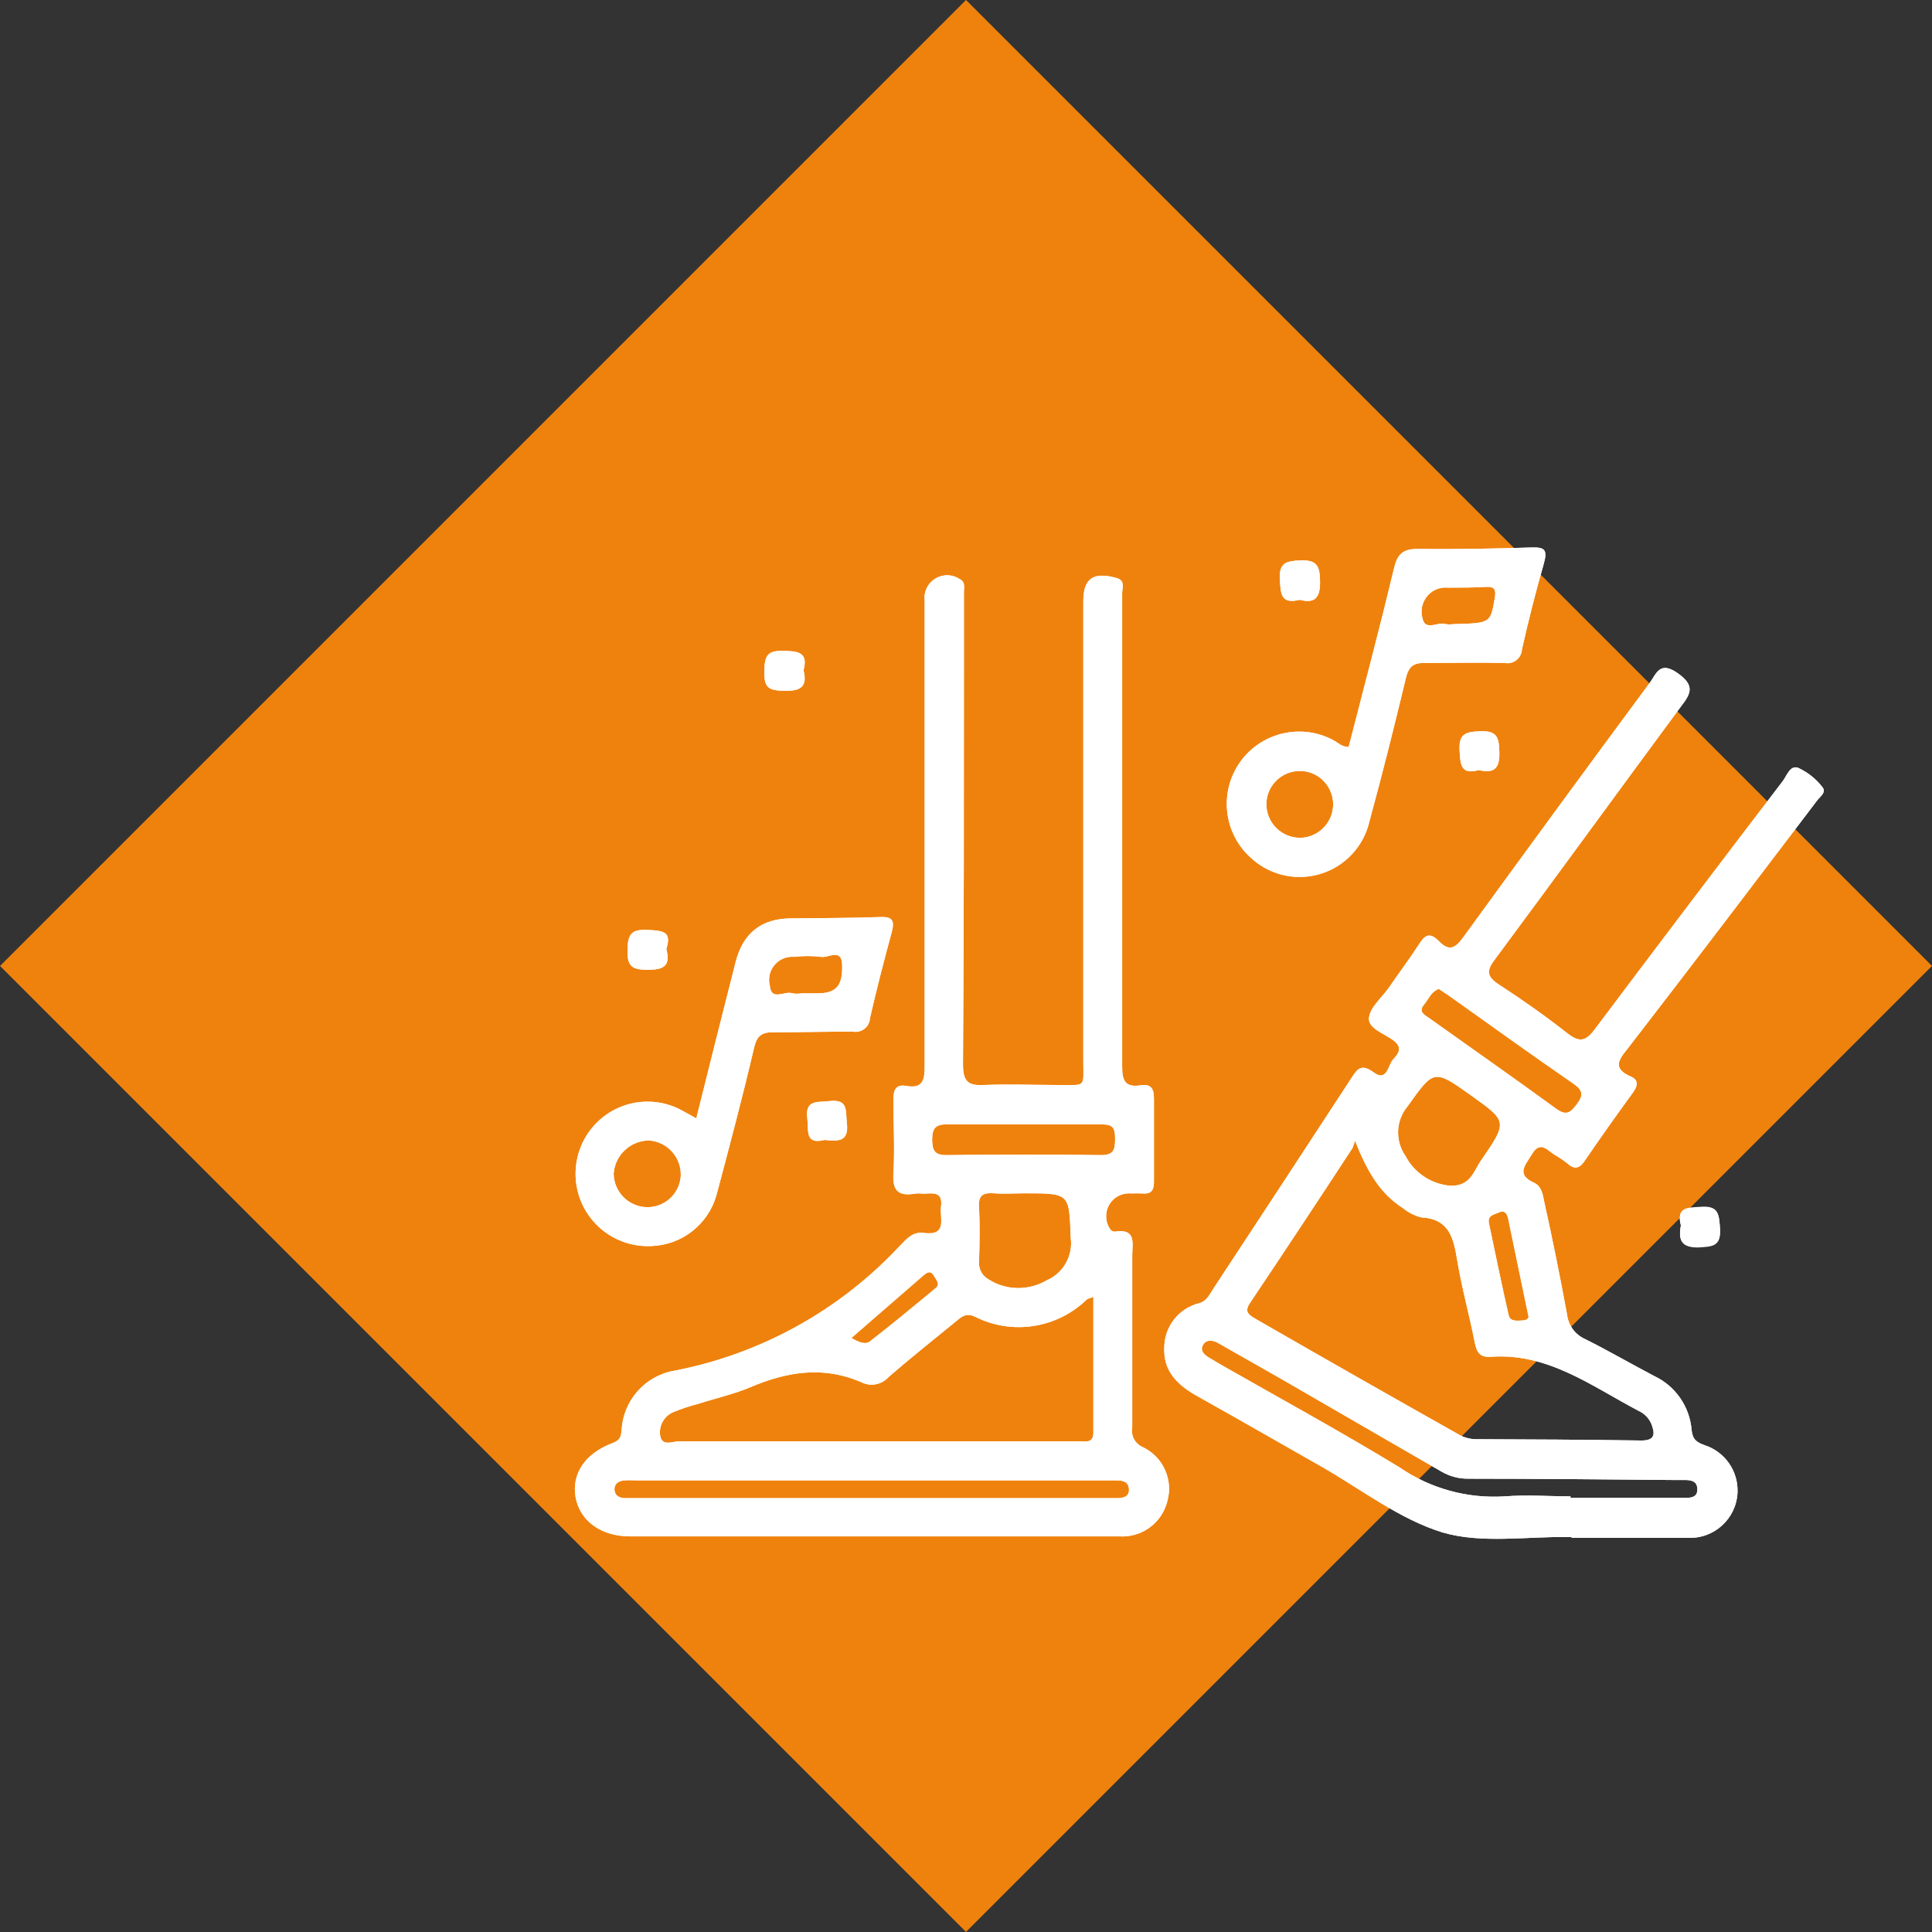
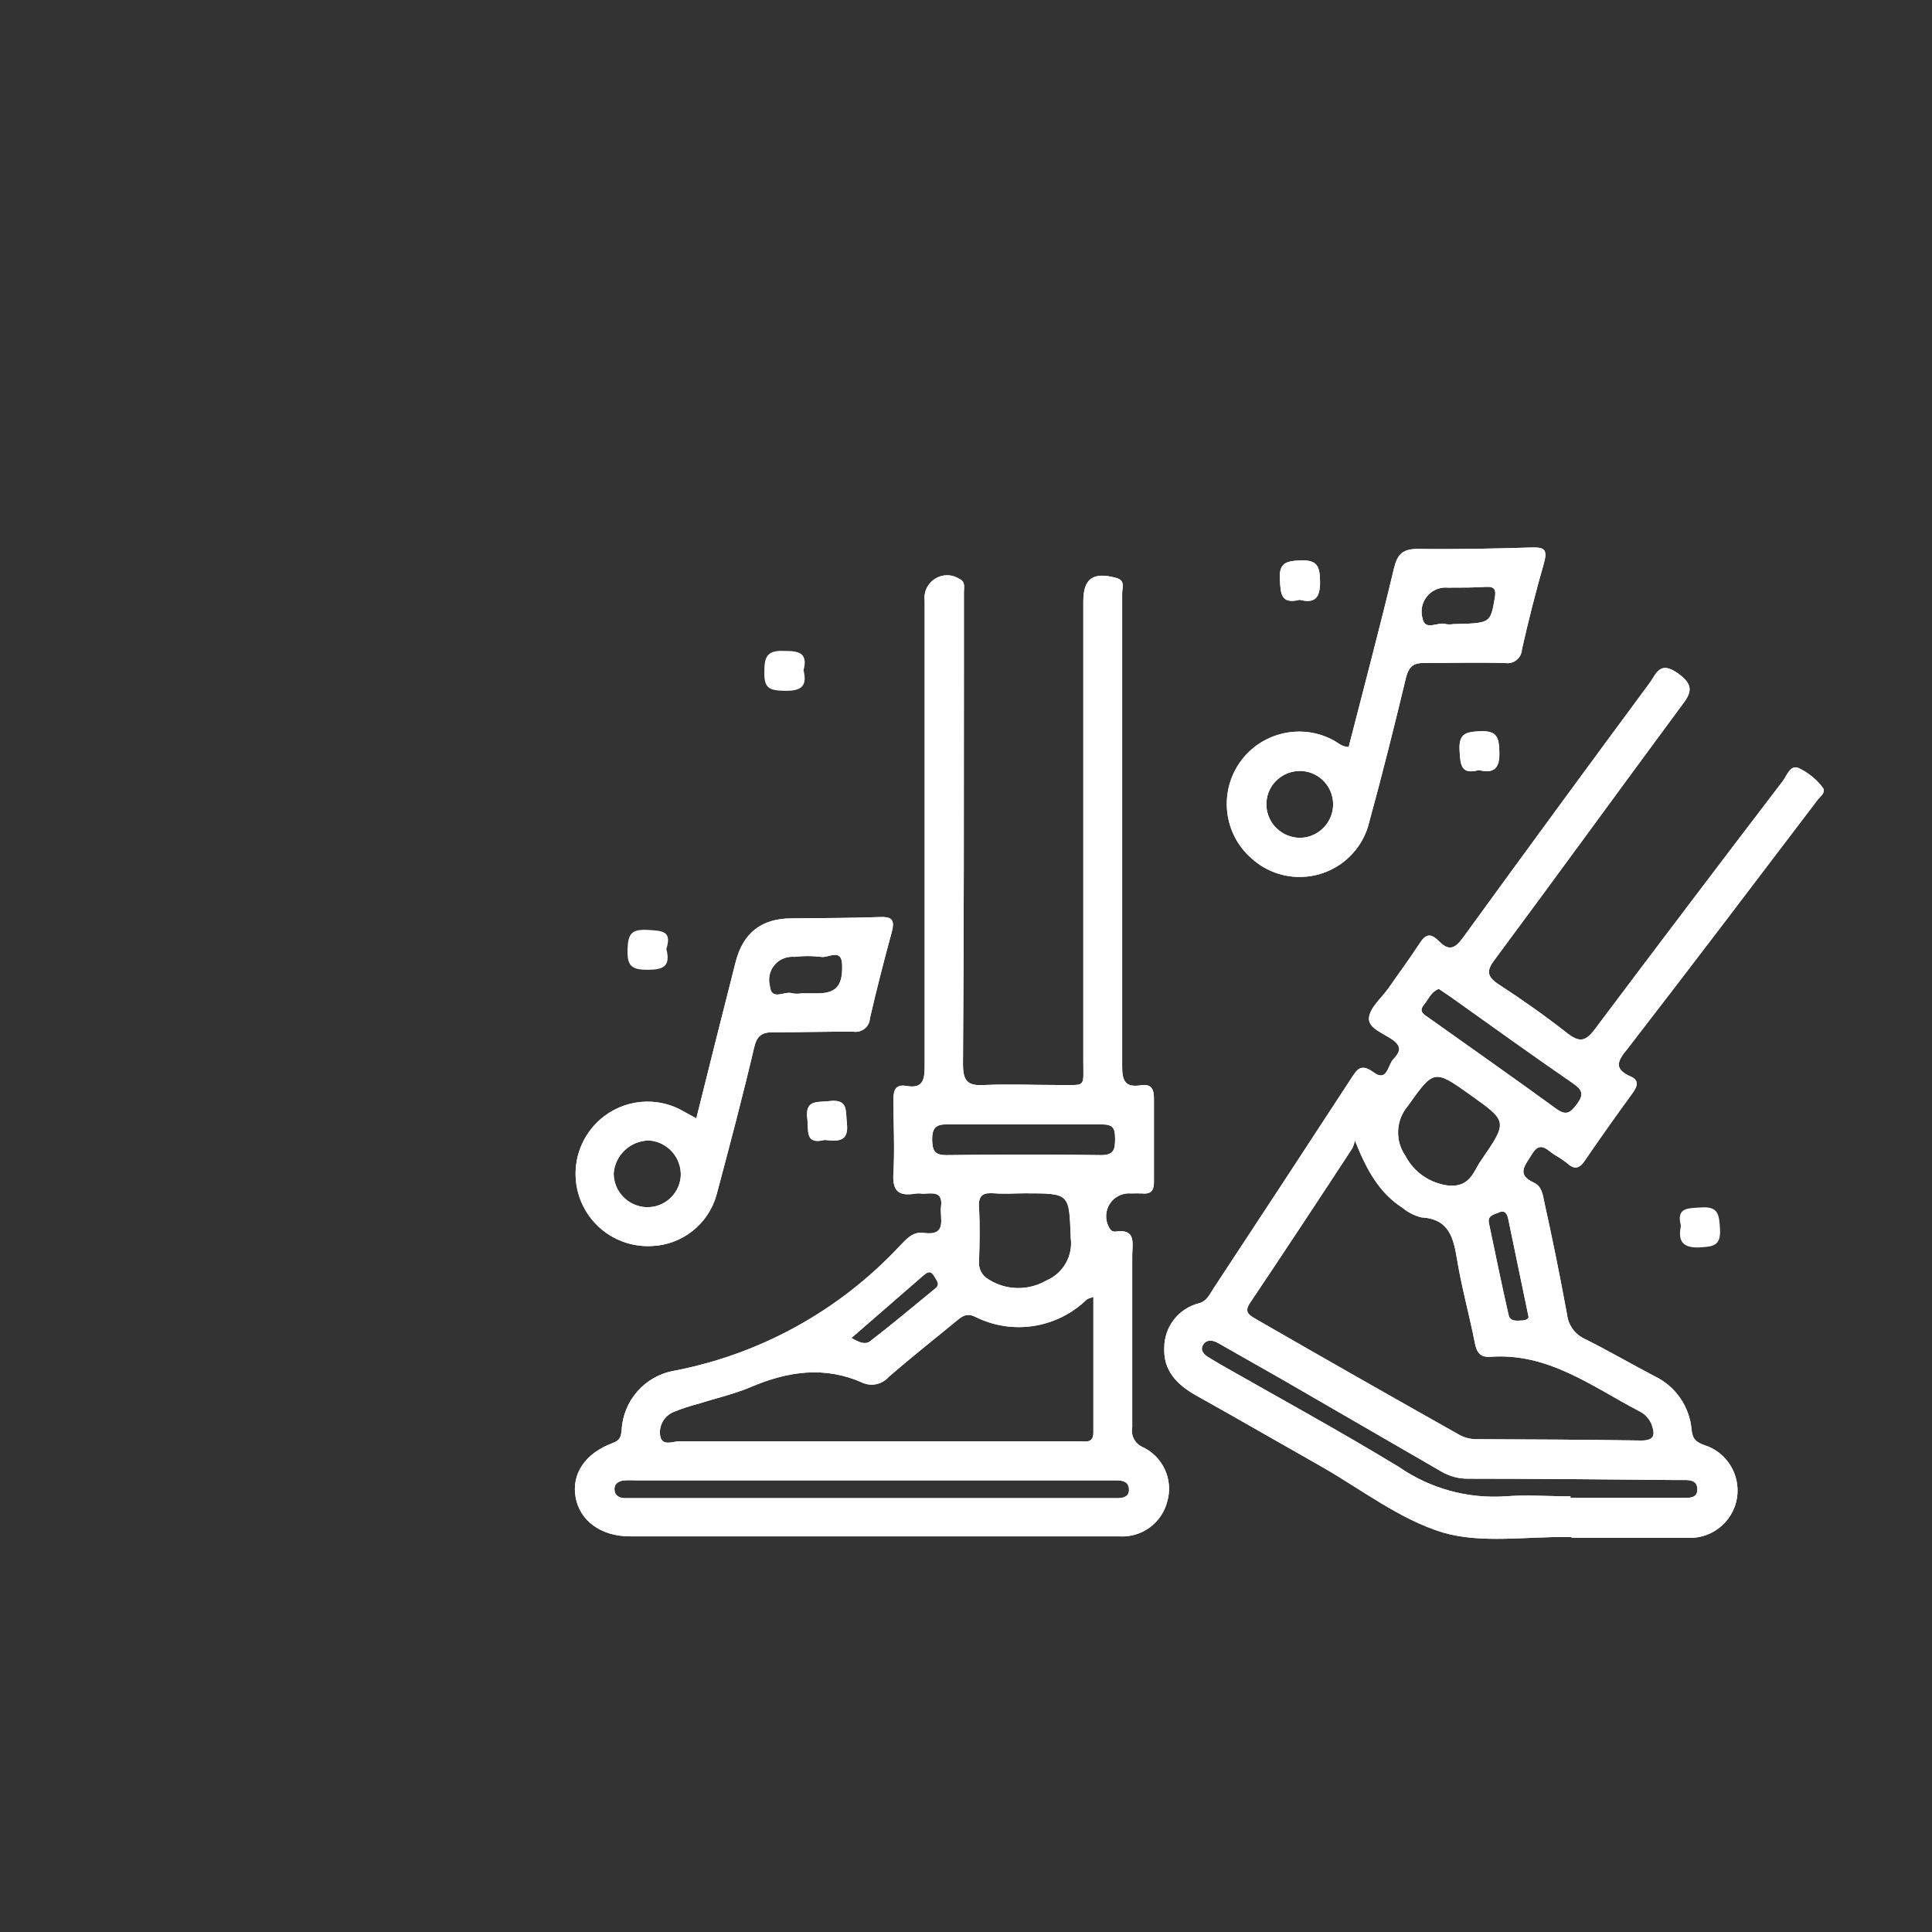
<svg xmlns="http://www.w3.org/2000/svg" id="Layer_2" data-name="Layer 2" viewBox="0 0 147.72 147.72">
  <rect x="0" y="0" width="147.72" height="147.72" fill="#333333" stroke="none" />
  <defs>
    <style>
      .cls-1 {
        fill: #fff;
      }

      .cls-2 {
        fill: #ef820d;
      }
    </style>
  </defs>
  <g id="Layer_1-2" data-name="Layer 1">
    <g>
-       <rect class="cls-2" x="21.63" y="21.63" width="104.45" height="104.45" transform="translate(73.86 -30.59) rotate(45)" />
      <g id="pJo4VV">
-         <path class="cls-1" d="m47.98,72.65c0-1.16.28-1.61,1.52-1.55s1.87.13,1.45,1.46c.34,1.31-.22,1.59-1.42,1.59s-1.58-.26-1.55-1.5Z" />
        <path class="cls-1" d="m58.44,51.33c0-1.15.25-1.62,1.51-1.56,1.09,0,1.85.11,1.49,1.48.3,1.22-.18,1.59-1.42,1.57s-1.61-.21-1.58-1.49Z" />
        <path class="cls-1" d="m64.75,85.86c.18,1.5-.72,1.39-1.7,1.3-1.53.38-1.21-.72-1.32-1.61-.2-1.49.75-1.25,1.67-1.36,1.49-.18,1.24.75,1.35,1.67Z" />
        <path class="cls-1" d="m67.21,70.12c-2.23.08-4.47.07-6.7.1q-3.43,0-4.27,3.36c-1,3.94-2,7.89-3,11.93l-1.26-.69c-2.16-1.09-4.77-.64-6.44,1.11-2.11,2.21-2.03,5.71.18,7.82,1.11,1.06,2.61,1.61,4.14,1.52,2.31-.1,4.29-1.67,4.92-3.89,1-3.75,2-7.52,2.88-11.28.2-.86.55-1.19,1.46-1.17,2,0,4.08-.06,6.12-.05.59.1,1.16-.3,1.26-.89,0-.04.01-.07.01-.11.51-2.22,1.08-4.44,1.68-6.64.26-.99-.08-1.16-.98-1.12Zm-15.16,19.83c-.11,1.37-1.28,2.41-2.66,2.35-1.38-.07-2.46-1.2-2.47-2.58.11-1.42,1.29-2.51,2.71-2.52,1.42.1,2.5,1.33,2.42,2.75Zm10.56-14h-1.31c-.24.04-.48.04-.72,0-.58-.23-1.61.65-1.72-.59-.24-.95.33-1.91,1.27-2.15.2-.05.42-.07.63-.05.66-.08,1.34-.08,2,0,.55.12,1.61-.72,1.63.63.05,1.58-.47,2.13-1.78,2.16Z" />
        <path class="cls-1" d="m87.34,110.63c-.57-.26-.89-.88-.77-1.5v-13.13c0-.91.34-2.09-1.32-1.83-.2,0-.34-.1-.44-.3-.48-.84-.2-1.91.64-2.39.31-.18.67-.26,1.02-.23.29-.01.58-.01.87,0,.72.07.91-.27.89-1v-6.27c0-.75-.23-1.11-1-1-1.19.19-1.44-.34-1.43-1.46v-36.16c0-.42.27-1-.48-1.18-1.74-.47-2.49.05-2.49,1.8v35.15c0,2.06.25,1.82-1.89,1.83-1.9,0-3.8-.08-5.69,0-1.3.08-1.62-.33-1.62-1.61.07-9.97.07-20.03.07-30.09v-6c0-.35.14-.77-.35-1-.8-.52-1.87-.28-2.39.52-.22.34-.31.75-.26,1.16v35.58c0,1-.11,1.74-1.39,1.51-.76-.13-1,.23-1,1,0,1.89.11,3.79,0,5.68-.09,1.35.4,1.76,1.64,1.56.19-.03.39-.03.58,0,.68,0,1.59-.27,1.42,1-.11.88.52,2.24-1.32,2-.85-.13-1.36.51-1.84,1-4.6,4.93-10.64,8.27-17.26,9.54-2.24.4-3.9,2.3-4,4.57-.06.46-.11.73-.65.94-2.18.8-3.18,2.4-2.87,4.15s1.86,3,4.18,3h37.39c1.72.11,3.27-1.03,3.68-2.71.46-1.66-.36-3.41-1.92-4.13Zm-16.07-23.49c0-.9.29-1.19,1.17-1.17h11.82c.88,0,1,.33,1,1.12s-.09,1.24-1.09,1.23c-3.92-.06-7.85-.05-11.78,0-.93.01-1.1-.34-1.12-1.18Zm3.58,5.2c-.06-1,.34-1.16,1.18-1.1s1.55,0,2.32,0c3.48,0,3.39,0,3.52,3.42.18,1.37-.58,2.7-1.85,3.24-1.37.8-3.08.78-4.42-.07-.52-.28-.81-.85-.74-1.44.04-1.35.07-2.67,0-4.05Zm-4.28,5.21c.26-.22.55-.48.84,0s.48.67.06,1c-1.64,1.35-3.27,2.71-4.94,4-.35.28-.82.11-1.43-.25l5.47-4.75Zm-19.09,10.42c.63-.26,1.27-.47,1.93-.64,1.34-.43,2.73-.74,4-1.28,2.83-1.2,5.64-1.63,8.55-.32.7.3,1.5.11,2-.46,1.68-1.46,3.44-2.85,5.17-4.27.42-.35.77-.63,1.41-.33,2.83,1.43,6.25.91,8.53-1.29.09-.09.24-.11.53-.22v10.38c0,.87-.68.66-1.17.66h-30.49c-.49,0-1.31.42-1.46-.41-.13-.76.29-1.52,1-1.82Zm34,6.58h-37.68c-.44,0-.8-.2-.82-.65s.32-.68.76-.71.68,0,1,0h36.64c.47,0,.91.1.94.67s-.41.68-.88.69h.04Z" />
        <path class="cls-1" d="m97.86,44.33c-.09-1.3.48-1.44,1.59-1.48,1.31-.05,1.46.5,1.48,1.61,0,1.26-.4,1.7-1.56,1.4-1.44.36-1.45-.47-1.51-1.53Z" />
        <path class="cls-1" d="m114.64,57.49c0,1.26-.38,1.68-1.57,1.39-1.37.38-1.41-.41-1.47-1.48-.08-1.3.45-1.44,1.57-1.49,1.3-.05,1.44.47,1.47,1.58Z" />
        <path class="cls-1" d="m117.15,41.86c-2.92.09-5.84.15-8.75.11-1.16,0-1.56.41-1.82,1.5-1.09,4.57-2.3,9.11-3.46,13.64-.52,0-.78-.3-1.11-.48-2.67-1.48-6.04-.51-7.52,2.16-1.26,2.28-.76,5.13,1.2,6.84,2.23,2.03,5.69,1.87,7.73-.37.62-.68,1.06-1.51,1.27-2.4,1-3.65,1.92-7.33,2.8-11,.21-.86.54-1.19,1.46-1.17,2,0,4.08-.05,6.12,0,.6.11,1.17-.29,1.28-.89,0-.04.01-.07.01-.11.5-2.23,1.06-4.44,1.69-6.63.29-1.05.02-1.22-.9-1.2Zm-17.74,22.2c-1.38,0-2.52-1.08-2.58-2.46-.06-1.41,1.04-2.59,2.45-2.65,1.41-.06,2.59,1.04,2.65,2.45.05,1.42-1.06,2.61-2.48,2.66-.01,0-.03,0-.04,0Zm14.88-18.34c-.33,1.93-.31,1.93-3.17,2-.19.03-.38.03-.57,0-.6-.22-1.59.59-1.79-.46-.27-.98.3-1.99,1.27-2.27.22-.06.44-.08.67-.06,1,0,2,0,2.92-.06.68-.04.78.25.67.85Z" />
        <path class="cls-1" d="m128.52,93.72c-.37-1.42.54-1.33,1.54-1.4,1.35-.1,1.38.58,1.45,1.63.09,1.38-.6,1.36-1.64,1.43-1.35.03-1.55-.61-1.35-1.66Z" />
        <path class="cls-1" d="m139.33,60.17c-.48-.62-1.11-1.12-1.82-1.45-.64-.26-.88.58-1.2,1-4.82,6.31-9.62,12.65-14.39,19-.68.9-1.15,1-2.06.3-1.68-1.32-3.43-2.56-5.22-3.72-1-.64-1-1.11-.3-2,4.75-6.4,9.43-12.85,14.17-19.26.77-1,1.12-1.62-.25-2.58s-1.62.07-2.13.76c-4.78,6.46-9.54,12.96-14.29,19.5-.6.82-1.07,1-1.79.27s-1.08-.54-1.56.22c-.74,1.14-1.56,2.23-2.33,3.35-.53.75-1.42,1.47-1.49,2.28s1.2,1.19,1.9,1.73.35,1-.05,1.43-.46,1.75-1.48,1-1.29-.21-1.77.52c-3.48,5.33-6.98,10.67-10.49,16-.29.44-.49.94-1.08,1.12-1.57.38-2.68,1.79-2.68,3.41-.08,1.78,1,2.83,2.44,3.65,3.23,1.8,6.42,3.65,9.64,5.47,3,1.72,5.93,4,9.2,5,3,.88,6.46.29,9.72.35h.14v.06h8.9c2,.09,3.7-1.46,3.79-3.46.07-1.63-.95-3.11-2.51-3.62-.63-.22-.93-.45-1-1.17-.15-1.79-1.24-3.36-2.86-4.12-1.77-.93-3.49-1.93-5.27-2.82-.76-.33-1.29-1.04-1.39-1.86-.54-2.95-1.12-5.81-1.75-8.65-.12-.58-.19-1.18-.8-1.46-1.37-.63-.64-1.33-.16-2.14.65-1.1,1.16-.36,1.73,0,.35.2.68.42,1,.67.6.56,1,.32,1.37-.26,1.18-1.73,2.39-3.43,3.62-5.12.39-.53.5-1-.17-1.27-1.27-.57-1-1.17-.26-2.06,4.87-6.3,9.69-12.65,14.51-19,.19-.3.79-.64.42-1.07Zm-31.7,24.41c2-2.8,2-2.86,4.81-.85s2.87,2,.8,5c-.55.77-.79,2-2.38,1.93-1.45-.14-2.73-.99-3.4-2.28-.81-1.16-.74-2.72.17-3.8Zm20.23,28.58h.84c.48,0,1.06,0,1.08.69s-.57.68-1.06.68h-8.64v-.12c-1.66,0-3.32-.13-5,0-2.87.19-5.71-.59-8.08-2.22-4.48-2.73-9.1-5.25-13.66-7.85l-.87-.52c-.42-.24-.74-.57-.48-1s.75-.36,1.15-.13l4.82,2.74c4.08,2.36,8.16,4.72,12.24,7.08.63.37,1.34.56,2.07.55,5.28,0,10.43.06,15.59.1Zm-2.6-5.3c.45.2.8.55,1,1,.29.75.32,1.3-.8,1.28-4.22-.06-8.46-.09-12.69-.1-.48-.02-.95-.17-1.36-.43-5.14-2.89-10.25-5.8-15.34-8.73-.56-.33-1-.55-.46-1.31,2.62-3.91,5.22-7.84,7.8-11.79.08-.18.14-.37.19-.57.89,2.24,1.85,4,3.65,5.15.41.34.9.59,1.42.72,2.16.12,2.47,1.6,2.75,3.3.35,2.11.93,4.17,1.34,6.27.14.74.4,1.15,1.21,1.09,4.38-.32,7.73,2.25,11.29,4.12Zm-8.38-7.14c0-.08,0,.22-.44.24s-1,.12-1.1-.45c-.53-2.31-1-4.63-1.5-7-.12-.61.46-.66.83-.83s.57.14.64.48c.5,2.39.99,4.77,1.57,7.56Zm3.69-16.3c-.5.67-.82.91-1.59.35-3.21-2.34-6.47-4.62-9.71-6.93-.34-.24-.84-.47-.41-1s.55-1,1.15-1.23l.89.6c3.12,2.22,6.23,4.46,9.38,6.63.74.51.82.88.29,1.58Z" />
        <path class="cls-1" d="m87.34,110.63c-.57-.26-.89-.88-.77-1.5v-13.13c0-.91.34-2.09-1.32-1.83-.2,0-.34-.1-.44-.3-.48-.84-.2-1.91.64-2.39.31-.18.67-.26,1.02-.23.29-.01.58-.01.87,0,.72.07.91-.27.89-1v-6.27c0-.75-.23-1.11-1-1-1.19.19-1.44-.34-1.43-1.46v-36.16c0-.42.27-1-.48-1.18-1.74-.47-2.49.05-2.49,1.8v35.15c0,2.06.25,1.82-1.89,1.83-1.9,0-3.8-.08-5.69,0-1.3.08-1.62-.33-1.62-1.61.07-9.97.07-20.03.07-30.09v-6c0-.35.14-.77-.35-1-.8-.52-1.87-.28-2.39.52-.22.34-.31.75-.26,1.16v35.58c0,1-.11,1.74-1.39,1.51-.76-.13-1,.23-1,1,0,1.89.11,3.79,0,5.68-.09,1.35.4,1.76,1.64,1.56.19-.03.39-.03.58,0,.68,0,1.59-.27,1.42,1-.11.88.52,2.24-1.32,2-.85-.13-1.36.51-1.84,1-4.6,4.93-10.64,8.27-17.26,9.54-2.24.4-3.9,2.3-4,4.57-.06.46-.11.73-.65.94-2.18.8-3.18,2.4-2.87,4.15s1.86,3,4.18,3h37.39c1.72.11,3.27-1.03,3.68-2.71.46-1.66-.36-3.41-1.92-4.13Zm-16.07-23.49c0-.9.29-1.19,1.17-1.17h11.82c.88,0,1,.33,1,1.12s-.09,1.24-1.09,1.23c-3.92-.06-7.85-.05-11.78,0-.93.01-1.1-.34-1.12-1.18Zm3.58,5.2c-.06-1,.34-1.16,1.18-1.1s1.55,0,2.32,0c3.48,0,3.39,0,3.52,3.42.18,1.37-.58,2.7-1.85,3.24-1.37.8-3.08.78-4.42-.07-.52-.28-.81-.85-.74-1.44.04-1.35.07-2.67,0-4.05Zm-4.28,5.21c.26-.22.55-.48.84,0s.48.67.06,1c-1.64,1.35-3.27,2.71-4.94,4-.35.28-.82.11-1.43-.25l5.47-4.75Zm-19.09,10.42c.63-.26,1.27-.47,1.93-.64,1.34-.43,2.73-.74,4-1.28,2.83-1.2,5.64-1.63,8.55-.32.7.3,1.5.11,2-.46,1.68-1.46,3.44-2.85,5.17-4.27.42-.35.77-.63,1.41-.33,2.83,1.43,6.25.91,8.53-1.29.09-.09.24-.11.53-.22v10.38c0,.87-.68.66-1.17.66h-30.49c-.49,0-1.31.42-1.46-.41-.13-.76.29-1.52,1-1.82Zm34,6.58h-37.68c-.44,0-.8-.2-.82-.65s.32-.68.76-.71.68,0,1,0h36.64c.47,0,.91.1.94.67s-.41.68-.88.69h.04Z" />
        <path class="cls-1" d="m139.33,60.17c-.48-.62-1.11-1.12-1.82-1.45-.64-.26-.88.58-1.2,1-4.82,6.31-9.62,12.65-14.39,19-.68.9-1.15,1-2.06.3-1.68-1.32-3.43-2.56-5.22-3.72-1-.64-1-1.11-.3-2,4.75-6.4,9.43-12.85,14.17-19.26.77-1,1.12-1.62-.25-2.58s-1.62.07-2.13.76c-4.78,6.46-9.54,12.96-14.29,19.5-.6.82-1.07,1-1.79.27s-1.08-.54-1.56.22c-.74,1.14-1.56,2.23-2.33,3.35-.53.75-1.42,1.47-1.49,2.28s1.2,1.19,1.9,1.73.35,1-.05,1.43-.46,1.75-1.48,1-1.29-.21-1.77.52c-3.48,5.33-6.98,10.67-10.49,16-.29.44-.49.94-1.08,1.12-1.57.38-2.68,1.79-2.68,3.41-.08,1.78,1,2.83,2.44,3.65,3.23,1.8,6.42,3.65,9.64,5.47,3,1.72,5.93,4,9.2,5,3,.88,6.46.29,9.72.35h.14v.06h8.9c2,.09,3.7-1.46,3.79-3.46.07-1.63-.95-3.11-2.51-3.62-.63-.22-.93-.45-1-1.17-.15-1.79-1.24-3.36-2.86-4.12-1.77-.93-3.49-1.93-5.27-2.82-.76-.33-1.29-1.04-1.39-1.86-.54-2.95-1.12-5.81-1.75-8.65-.12-.58-.19-1.18-.8-1.46-1.37-.63-.64-1.33-.16-2.14.65-1.1,1.16-.36,1.73,0,.35.2.68.42,1,.67.6.56,1,.32,1.37-.26,1.18-1.73,2.39-3.43,3.62-5.12.39-.53.5-1-.17-1.27-1.27-.57-1-1.17-.26-2.06,4.87-6.3,9.69-12.65,14.51-19,.19-.3.79-.64.42-1.07Zm-31.7,24.41c2-2.8,2-2.86,4.81-.85s2.87,2,.8,5c-.55.77-.79,2-2.38,1.93-1.45-.14-2.73-.99-3.4-2.28-.81-1.16-.74-2.72.17-3.8Zm20.23,28.58h.84c.48,0,1.06,0,1.08.69s-.57.68-1.06.68h-8.64v-.12c-1.66,0-3.32-.13-5,0-2.87.19-5.71-.59-8.08-2.22-4.48-2.73-9.1-5.25-13.66-7.85l-.87-.52c-.42-.24-.74-.57-.48-1s.75-.36,1.15-.13l4.82,2.74c4.08,2.36,8.16,4.72,12.24,7.08.63.37,1.34.56,2.07.55,5.28,0,10.43.06,15.59.1Zm-2.6-5.3c.45.2.8.55,1,1,.29.75.32,1.3-.8,1.28-4.22-.06-8.46-.09-12.69-.1-.48-.02-.95-.17-1.36-.43-5.14-2.89-10.25-5.8-15.34-8.73-.56-.33-1-.55-.46-1.31,2.62-3.91,5.22-7.84,7.8-11.79.08-.18.14-.37.19-.57.89,2.24,1.85,4,3.65,5.15.41.34.9.59,1.42.72,2.16.12,2.47,1.6,2.75,3.3.35,2.11.93,4.17,1.34,6.27.14.74.4,1.15,1.21,1.09,4.38-.32,7.73,2.25,11.29,4.12Zm-8.38-7.14c0-.08,0,.22-.44.24s-1,.12-1.1-.45c-.53-2.31-1-4.63-1.5-7-.12-.61.46-.66.83-.83s.57.14.64.48c.5,2.39.99,4.77,1.57,7.56Zm3.69-16.3c-.5.67-.82.91-1.59.35-3.21-2.34-6.47-4.62-9.71-6.93-.34-.24-.84-.47-.41-1s.55-1,1.15-1.23l.89.6c3.12,2.22,6.23,4.46,9.38,6.63.74.51.82.88.29,1.58Z" />
        <path class="cls-1" d="m117.15,41.86c-2.92.09-5.84.15-8.75.11-1.16,0-1.56.41-1.82,1.5-1.09,4.57-2.3,9.11-3.46,13.64-.52,0-.78-.3-1.11-.48-2.67-1.48-6.04-.51-7.52,2.16-1.26,2.28-.76,5.13,1.2,6.84,2.23,2.03,5.69,1.87,7.73-.37.62-.68,1.06-1.51,1.27-2.4,1-3.65,1.92-7.33,2.8-11,.21-.86.54-1.19,1.46-1.17,2,0,4.08-.05,6.12,0,.6.11,1.17-.29,1.28-.89,0-.04.01-.07.01-.11.5-2.23,1.06-4.44,1.69-6.63.29-1.05.02-1.22-.9-1.2Zm-17.74,22.2c-1.38,0-2.52-1.08-2.58-2.46-.06-1.41,1.04-2.59,2.45-2.65,1.41-.06,2.59,1.04,2.65,2.45.05,1.42-1.06,2.61-2.48,2.66-.01,0-.03,0-.04,0Zm14.88-18.34c-.33,1.93-.31,1.93-3.17,2-.19.03-.38.03-.57,0-.6-.22-1.59.59-1.79-.46-.27-.98.3-1.99,1.27-2.27.22-.06.44-.08.67-.06,1,0,2,0,2.92-.06.68-.04.78.25.67.85Z" />
        <path class="cls-1" d="m67.21,70.12c-2.23.08-4.47.07-6.7.1q-3.43,0-4.27,3.36c-1,3.94-2,7.89-3,11.93l-1.26-.69c-2.16-1.09-4.77-.64-6.44,1.11-2.11,2.21-2.03,5.71.18,7.82,1.11,1.06,2.61,1.61,4.14,1.52,2.31-.1,4.29-1.67,4.92-3.89,1-3.75,2-7.52,2.88-11.28.2-.86.55-1.19,1.46-1.17,2,0,4.08-.06,6.12-.05.59.1,1.16-.3,1.26-.89,0-.04.01-.07.01-.11.51-2.22,1.08-4.44,1.68-6.64.26-.99-.08-1.16-.98-1.12Zm-15.16,19.83c-.11,1.37-1.28,2.41-2.66,2.35-1.38-.07-2.46-1.2-2.47-2.58.11-1.42,1.29-2.51,2.71-2.52,1.42.1,2.5,1.33,2.42,2.75Zm10.56-14h-1.31c-.24.04-.48.04-.72,0-.58-.23-1.61.65-1.72-.59-.24-.95.33-1.91,1.27-2.15.2-.05.42-.07.63-.05.66-.08,1.34-.08,2,0,.55.12,1.61-.72,1.63.63.05,1.58-.47,2.13-1.78,2.16Z" />
        <path class="cls-1" d="m99.37,45.86c-1.44.36-1.45-.47-1.51-1.53-.09-1.3.48-1.44,1.59-1.48,1.31-.05,1.46.5,1.48,1.61.03,1.26-.4,1.7-1.56,1.4Z" />
-         <path class="cls-1" d="m61.44,51.25c.3,1.22-.18,1.59-1.42,1.57s-1.61-.21-1.58-1.49.26-1.61,1.51-1.56c1.09.04,1.85.11,1.49,1.48Z" />
        <path class="cls-1" d="m113.07,58.88c-1.37.38-1.41-.41-1.47-1.48-.08-1.3.45-1.44,1.57-1.49,1.3-.05,1.44.47,1.47,1.58.06,1.23-.38,1.68-1.57,1.39Z" />
        <path class="cls-1" d="m50.95,72.56c.34,1.31-.22,1.59-1.42,1.59s-1.58-.26-1.55-1.5.28-1.61,1.52-1.55c1.24.06,1.87.13,1.45,1.46Z" />
        <path class="cls-1" d="m63.05,87.16c-1.53.38-1.21-.72-1.32-1.61-.2-1.49.75-1.25,1.67-1.36,1.49-.18,1.24.75,1.35,1.67.18,1.5-.72,1.39-1.7,1.3Z" />
-         <path class="cls-1" d="m129.87,95.33c-1.35.08-1.55-.56-1.35-1.66-.37-1.42.54-1.33,1.54-1.4,1.35-.1,1.38.58,1.45,1.63.09,1.38-.6,1.36-1.64,1.43Z" />
      </g>
    </g>
  </g>
</svg>